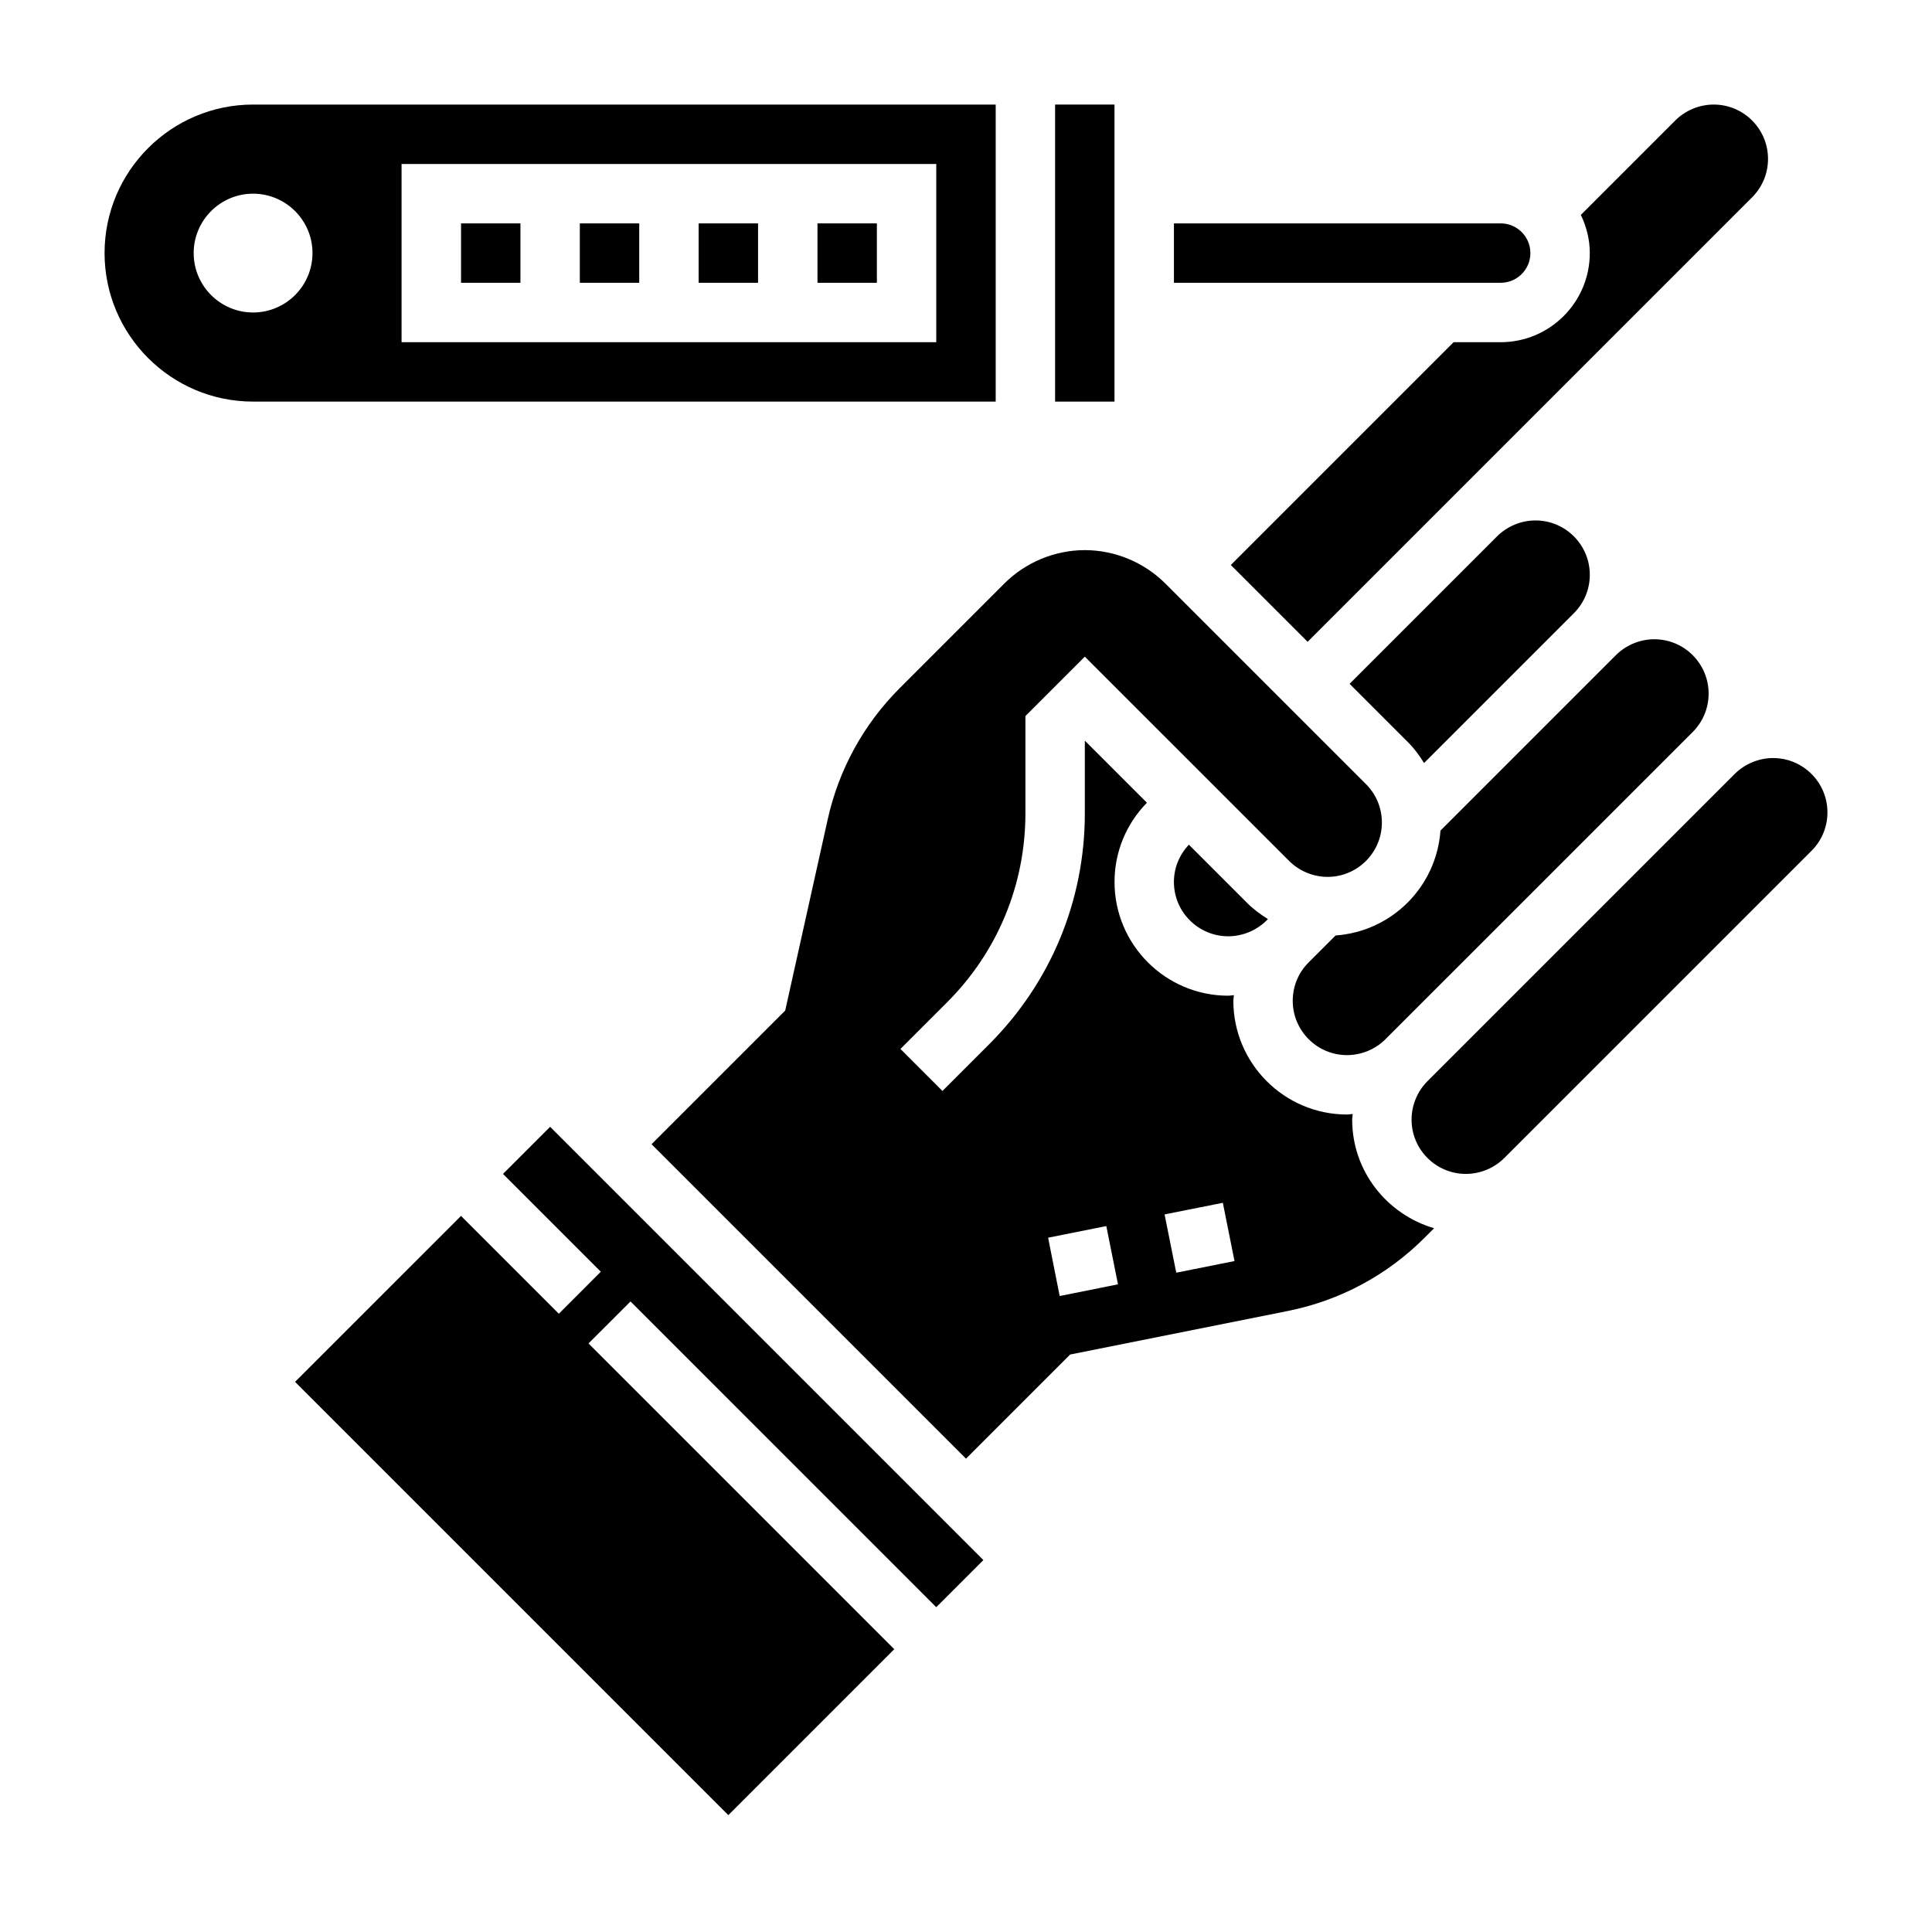
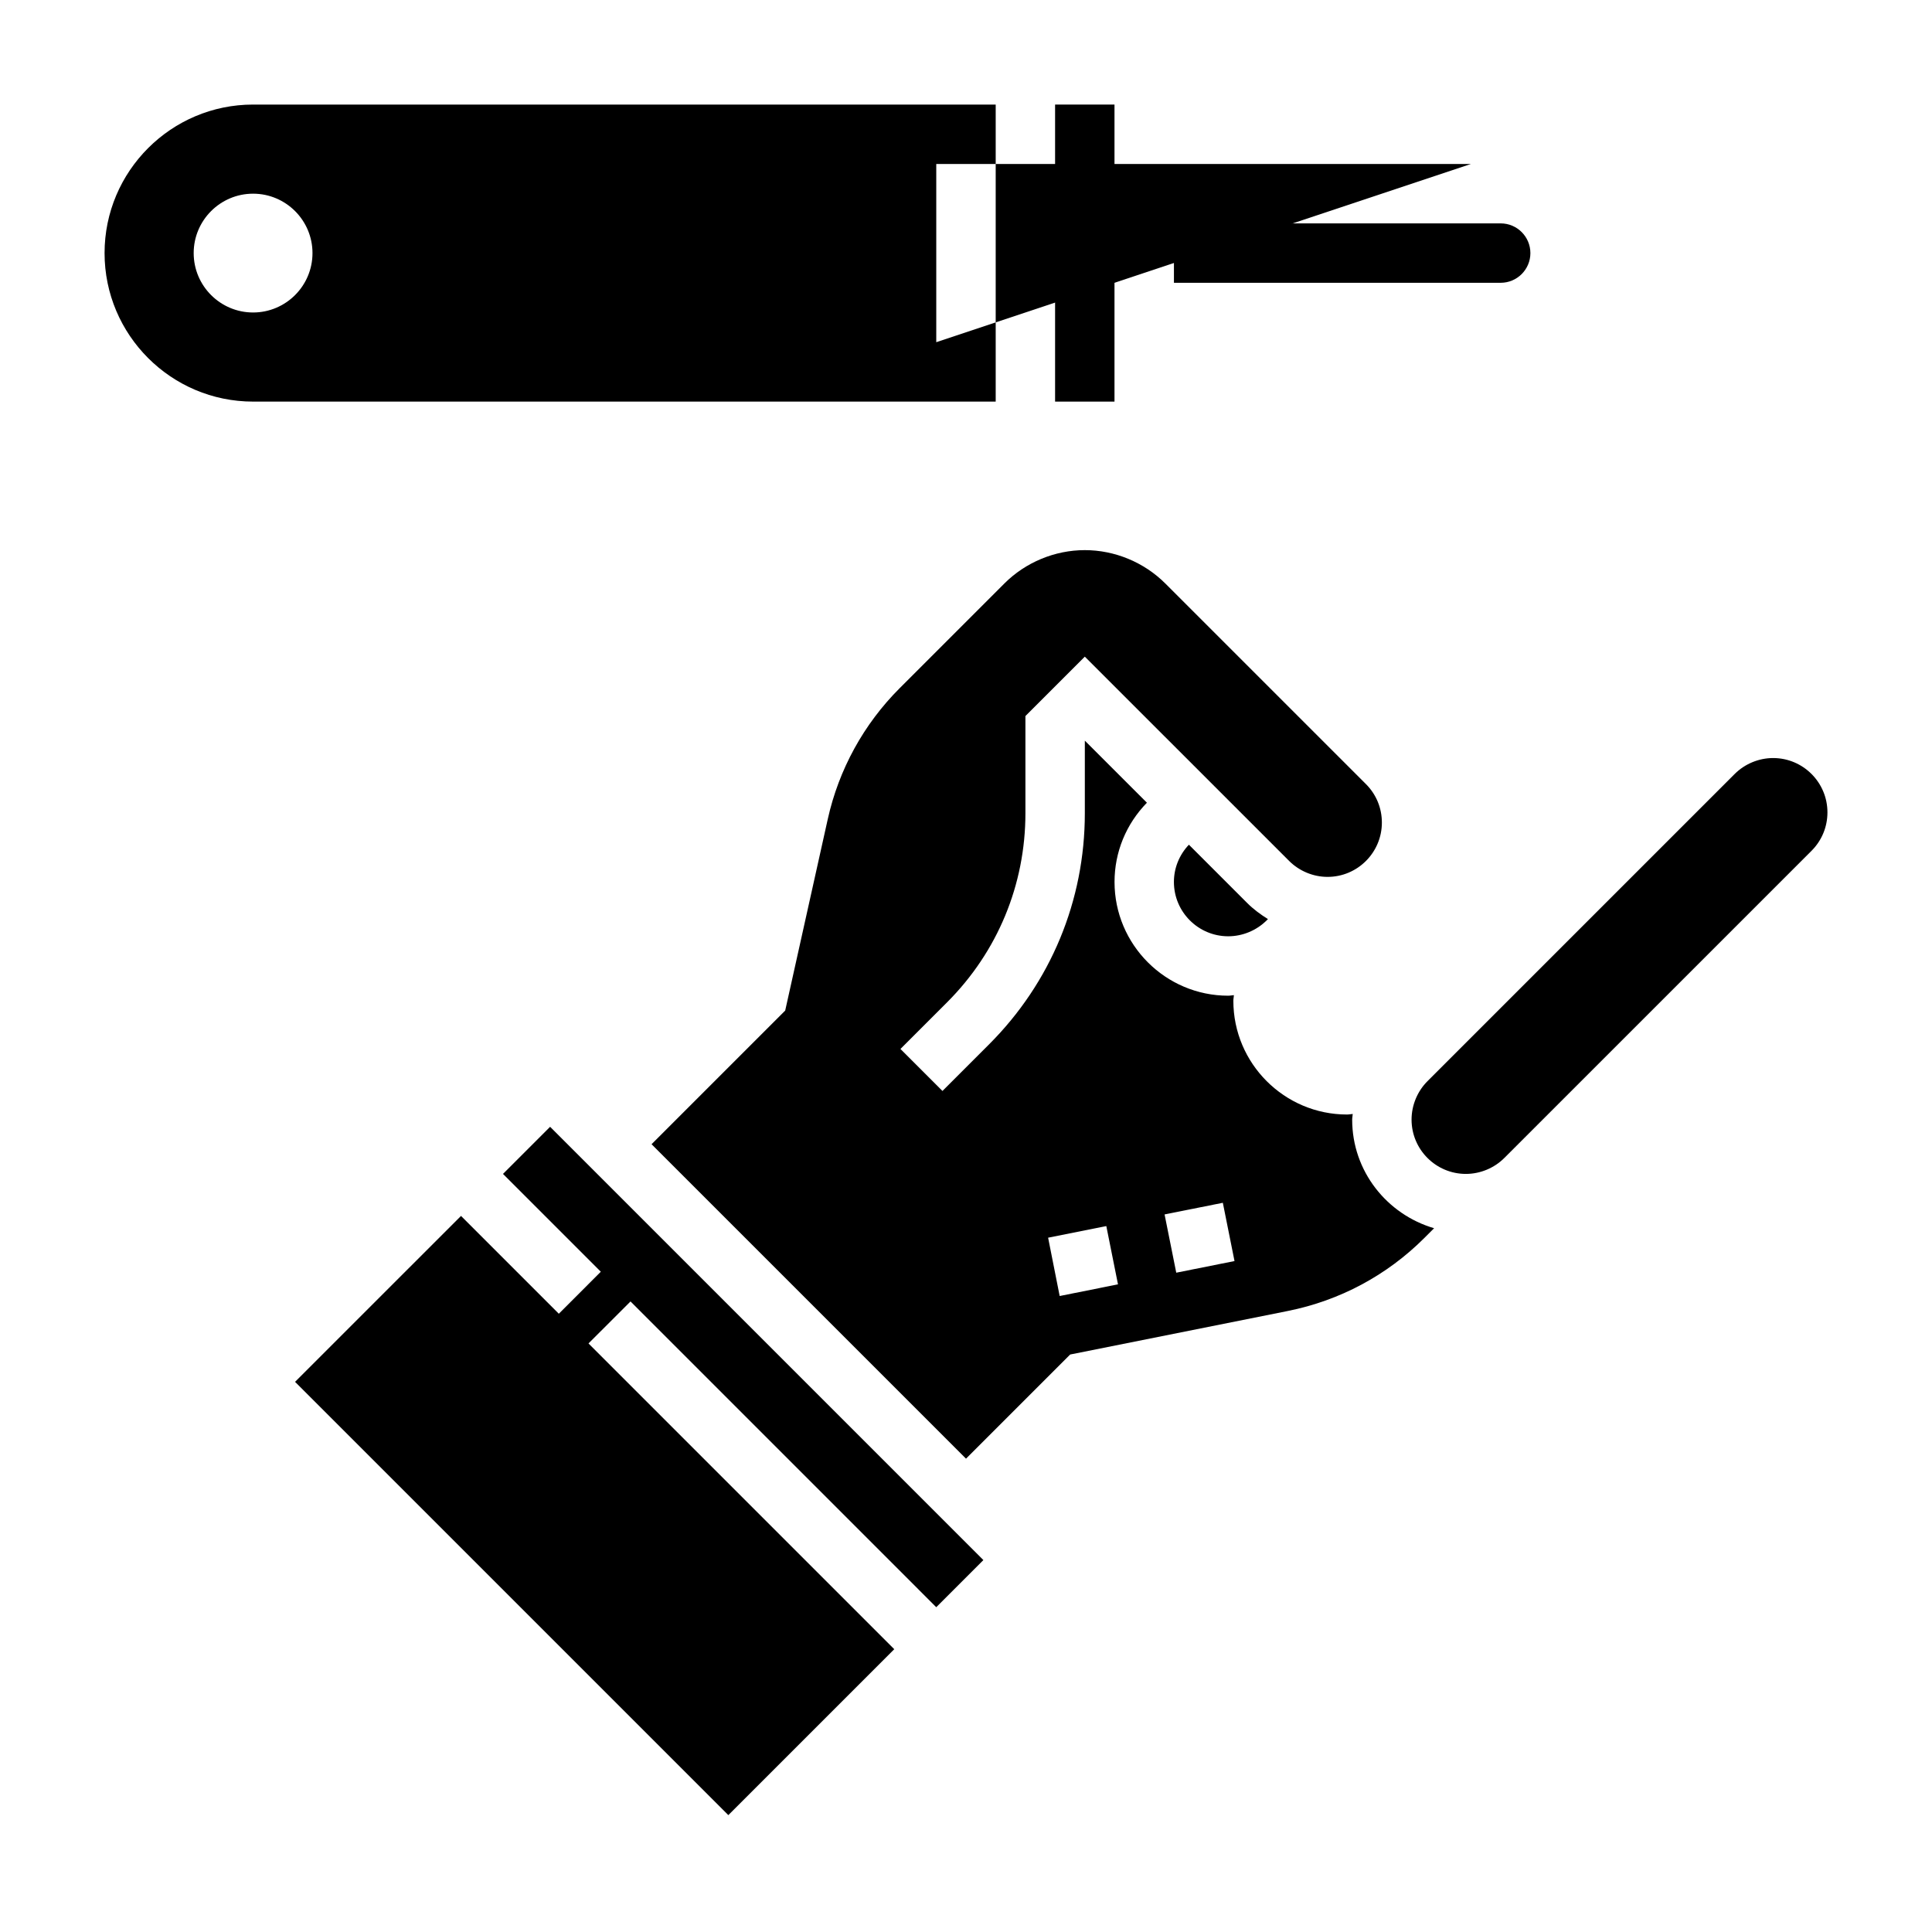
<svg xmlns="http://www.w3.org/2000/svg" fill="#000000" width="800px" height="800px" version="1.1" viewBox="144 144 512 512">
  <g>
    <path d="m423.61 171.71h15.742v78.719h-15.742z" />
-     <path d="m541.7 234.69h-12.484l-59.039 59.039 20.355 20.355 117.8-117.8c2.715-2.723 4.211-6.336 4.211-10.176 0-7.945-6.453-14.398-14.391-14.398-3.785 0-7.496 1.535-10.18 4.211l-25.031 25.031c1.48 3.078 2.371 6.481 2.371 10.117 0 13.02-10.598 23.617-23.617 23.617z" />
    <path d="m329.15 203.2h15.742v15.742h-15.742z" />
    <path d="m297.66 203.2h15.742v15.742h-15.742z" />
-     <path d="m490.8 399.05c-2.715 2.715-4.211 6.328-4.211 10.176 0 7.938 6.457 14.391 14.391 14.391 3.785 0 7.504-1.535 10.18-4.211l81.43-81.422c2.715-2.723 4.211-6.336 4.211-10.176 0-7.945-6.457-14.398-14.391-14.398-3.785 0-7.496 1.535-10.18 4.211l-46.492 46.492c-1.062 14.902-12.902 26.734-27.797 27.797z" />
-     <path d="m561.1 306.5c2.719-2.727 4.215-6.34 4.215-10.18 0-7.941-6.457-14.398-14.391-14.398-3.785 0-7.496 1.535-10.18 4.211l-39.086 39.086 15.469 15.469c1.676 1.676 3.055 3.551 4.266 5.519z" />
    <path d="m549.57 211.07c0-4.336-3.527-7.871-7.871-7.871h-86.594v15.742h86.594c4.344 0 7.871-3.535 7.871-7.871z" />
    <path d="m360.64 203.2h15.742v15.742h-15.742z" />
    <path d="m455.1 377.73c0 7.941 6.457 14.395 14.391 14.395 3.785 0 7.496-1.535 10.18-4.211l0.348-0.348c-1.961-1.219-3.84-2.598-5.512-4.273l-15.438-15.438c-2.543 2.688-3.969 6.164-3.969 9.875z" />
    <path d="m502.34 440.71c0-0.512 0.117-0.992 0.148-1.496-0.512 0.027-0.992 0.145-1.504 0.145-16.609 0-30.133-13.523-30.133-30.137 0-0.512 0.117-0.992 0.148-1.496-0.512 0.027-0.992 0.145-1.504 0.145-16.609 0-30.133-13.516-30.133-30.141 0-7.91 3.062-15.344 8.582-21.004l-16.453-16.445v19.238c0 23.129-9.012 44.871-25.363 61.23l-12.367 12.367-11.133-11.133 12.367-12.367c13.375-13.383 20.75-31.172 20.75-50.098v-25.758l15.742-15.742 54.152 54.145c2.688 2.684 6.387 4.219 10.18 4.219 7.934 0 14.391-6.457 14.391-14.398 0-3.84-1.496-7.461-4.211-10.18l-53.199-53.191c-5.613-5.602-13.375-8.824-21.309-8.824-7.934 0-15.695 3.219-21.309 8.824l-27.766 27.766c-9.531 9.531-16.121 21.531-19.051 34.699l-11.281 50.734-35.418 35.418 83.336 83.332 27.605-27.605 57.688-11.539c13.762-2.754 26.277-9.445 36.203-19.375l2.551-2.551c-12.5-3.668-21.711-15.113-21.711-28.781zm-77.516 46.746-3.062-15.453 15.422-3.078 3.094 15.438zm30.895-6.18-3.094-15.438 15.438-3.086 3.094 15.438z" />
    <path d="m277.3 455.1 25.922 25.922-11.129 11.133-25.922-25.922-43.977 43.973 114.82 114.82 43.973-43.973-81.027-81.027 11.133-11.129 81.023 81.027 12.488-12.488-114.82-114.82z" />
    <path d="m266.18 203.2h15.742v15.742h-15.742z" />
    <path d="m613.9 344.89c-3.785 0-7.496 1.535-10.18 4.211l-81.43 81.43c-2.676 2.676-4.211 6.383-4.211 10.176 0 7.938 6.457 14.391 14.391 14.391 3.785 0 7.504-1.535 10.18-4.211l9.227-9.227 72.203-72.195c2.715-2.723 4.211-6.336 4.211-10.176 0-7.945-6.457-14.398-14.391-14.398z" />
-     <path d="m407.87 171.71h-196.8c-21.703 0-39.359 17.656-39.359 39.359 0 21.703 17.656 39.359 39.359 39.359h196.8zm-196.8 55.102c-8.684 0-15.742-7.062-15.742-15.742 0-8.684 7.062-15.742 15.742-15.742 8.684 0 15.742 7.062 15.742 15.742 0 8.684-7.059 15.742-15.742 15.742zm181.05 7.875h-141.7v-47.234h141.7z" />
+     <path d="m407.87 171.71h-196.8c-21.703 0-39.359 17.656-39.359 39.359 0 21.703 17.656 39.359 39.359 39.359h196.8zm-196.8 55.102c-8.684 0-15.742-7.062-15.742-15.742 0-8.684 7.062-15.742 15.742-15.742 8.684 0 15.742 7.062 15.742 15.742 0 8.684-7.059 15.742-15.742 15.742zm181.05 7.875v-47.234h141.7z" />
  </g>
</svg>